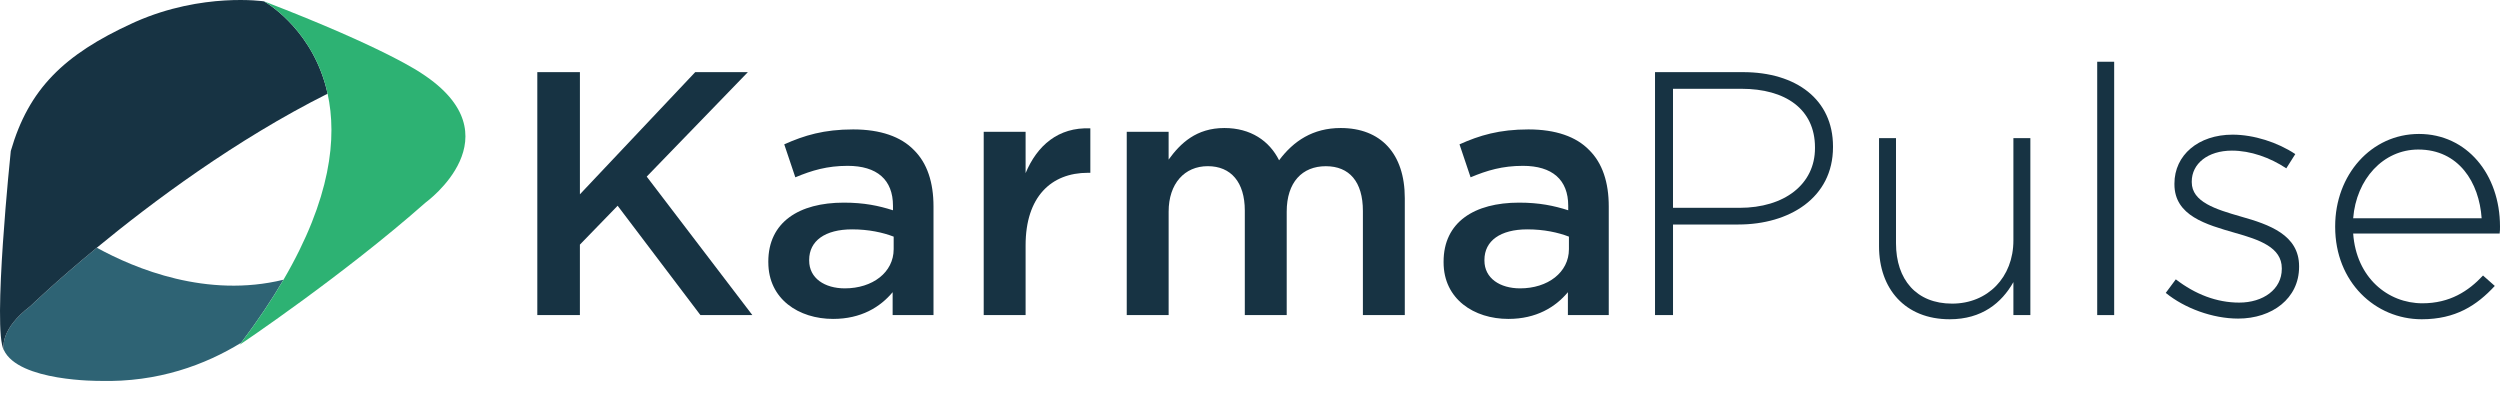
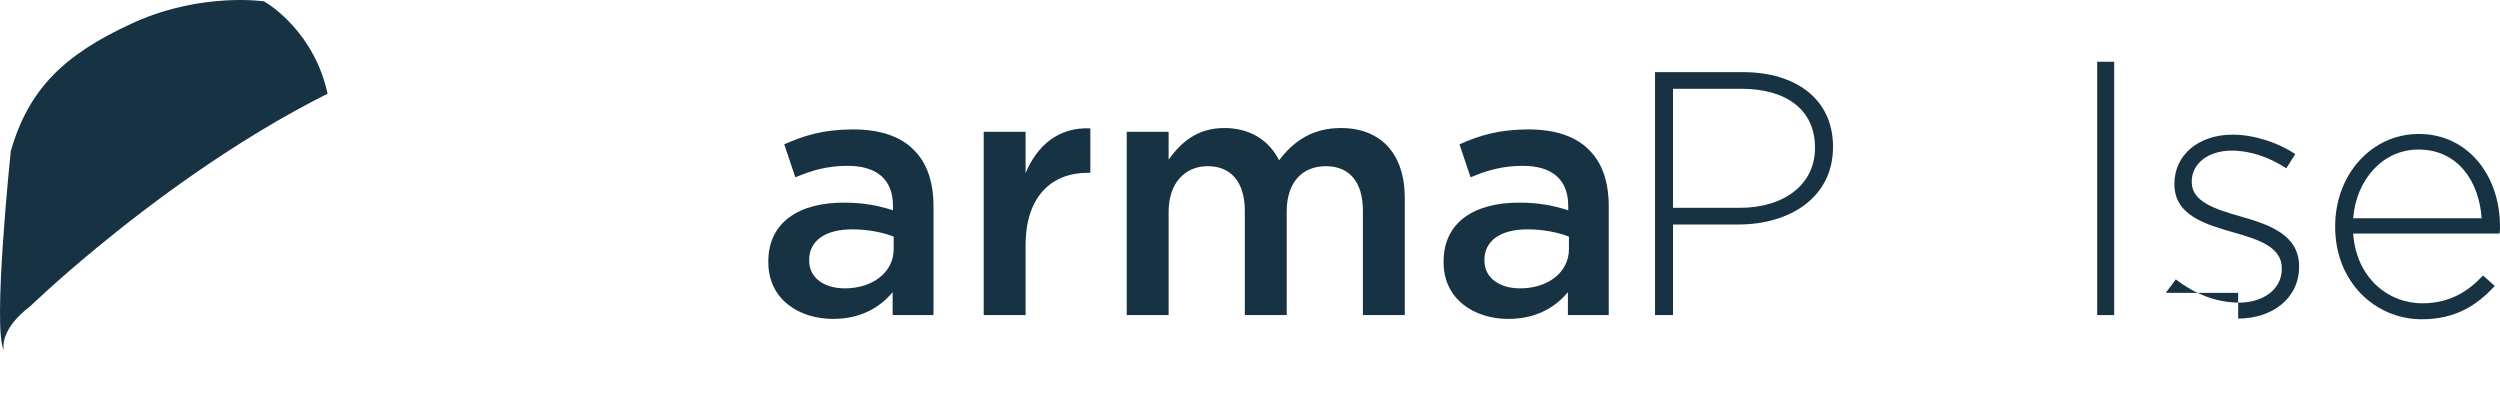
<svg xmlns="http://www.w3.org/2000/svg" width="145" height="23" viewBox="0 0 145 23" fill="none">
-   <path d="M5.616 14.367C3.215 16.346 1.763 17.753 1.763 17.753C0.031 19.067 0.186 20.137 0.221 20.297C1.072 22.143 5.801 22.092 5.801 22.092C9.169 22.183 11.904 21.157 13.985 19.881C14.96 18.59 15.772 17.372 16.442 16.224C12.007 17.309 7.85 15.596 5.615 14.367H5.616Z" fill="#2E6374" />
  <path d="M15.341 0.095C15.328 0.089 15.314 0.081 15.301 0.077C15.301 0.077 11.756 -0.45 7.873 1.259C7.811 1.286 7.747 1.315 7.683 1.345C3.699 3.168 1.665 5.168 0.626 8.757C0.626 8.757 -0.457 19.122 0.226 20.319C0.226 20.319 0.223 20.312 0.221 20.297C0.186 20.137 0.033 19.066 1.763 17.753C1.763 17.753 3.215 16.346 5.616 14.367C8.801 11.743 13.655 8.114 19.001 5.434C18.224 1.894 15.67 0.289 15.341 0.095Z" fill="#173343" />
-   <path d="M24.468 4.265C24.468 4.265 22.458 2.824 15.306 0.074C15.306 0.074 15.319 0.081 15.342 0.095C15.671 0.288 18.224 1.894 19.001 5.434C19.558 7.972 19.198 11.506 16.443 16.225C15.774 17.373 14.96 18.591 13.986 19.882C13.957 19.921 13.93 19.959 13.899 19.998C13.899 19.998 19.888 15.986 24.697 11.737C24.697 11.737 30.017 7.887 24.469 4.265H24.468Z" fill="#2DB273" />
-   <path d="M31.165 4.184H33.635V11.27L40.323 4.184H43.376L37.51 10.243L43.636 18.274H40.624L35.823 11.933L33.634 14.188V18.274H31.164V4.184H31.165Z" fill="#173343" />
  <path d="M44.562 15.215V15.175C44.562 12.88 46.349 11.753 48.941 11.753C50.126 11.753 50.97 11.934 51.793 12.196V11.934C51.793 10.424 50.868 9.619 49.162 9.619C47.977 9.619 47.093 9.881 46.129 10.284L45.486 8.372C46.651 7.849 47.797 7.506 49.484 7.506C51.07 7.506 52.255 7.929 52.999 8.694C53.782 9.459 54.143 10.585 54.143 11.974V18.275H51.773V16.947C51.051 17.812 49.945 18.497 48.319 18.497C46.33 18.497 44.563 17.35 44.563 15.216L44.562 15.215ZM51.833 14.45V13.725C51.21 13.485 50.386 13.303 49.422 13.303C47.856 13.303 46.932 13.968 46.932 15.075V15.114C46.932 16.141 47.835 16.725 49 16.725C50.607 16.725 51.833 15.799 51.833 14.451V14.45Z" fill="#173343" />
  <path d="M57.055 7.646H59.485V10.042C60.148 8.452 61.372 7.364 63.24 7.445V10.022H63.1C60.971 10.022 59.485 11.411 59.485 14.229V18.275H57.055V7.646Z" fill="#173343" />
  <path d="M65.35 7.646H67.78V9.257C68.463 8.311 69.387 7.425 71.014 7.425C72.54 7.425 73.625 8.17 74.187 9.297C75.03 8.17 76.155 7.425 77.762 7.425C80.071 7.425 81.478 8.894 81.478 11.491V18.275H79.048V12.236C79.048 10.545 78.265 9.64 76.898 9.64C75.532 9.64 74.629 10.566 74.629 12.276V18.274H72.199V12.215C72.199 10.565 71.395 9.638 70.051 9.638C68.706 9.638 67.781 10.645 67.781 12.275V18.273H65.351V7.646H65.35Z" fill="#173343" />
  <path d="M83.728 15.215V15.175C83.728 12.88 85.515 11.753 88.106 11.753C89.291 11.753 90.134 11.934 90.957 12.196V11.934C90.957 10.424 90.033 9.619 88.327 9.619C87.141 9.619 86.258 9.881 85.294 10.284L84.651 8.372C85.816 7.849 86.961 7.506 88.648 7.506C90.235 7.506 91.42 7.929 92.163 8.694C92.946 9.459 93.308 10.585 93.308 11.974V18.275H90.938V16.947C90.215 17.812 89.11 18.497 87.483 18.497C85.494 18.497 83.728 17.35 83.728 15.216V15.215ZM90.998 14.45V13.725C90.376 13.485 89.552 13.303 88.588 13.303C87.02 13.303 86.097 13.968 86.097 15.075V15.114C86.097 16.141 87.001 16.725 88.166 16.725C89.773 16.725 90.998 15.799 90.998 14.451V14.45Z" fill="#173343" />
  <path d="M95.99 4.184H101.092C104.185 4.184 106.314 5.774 106.314 8.492V8.532C106.314 11.49 103.763 13.021 100.831 13.021H97.035V18.274H95.991V4.184H95.99ZM100.891 12.054C103.502 12.054 105.269 10.686 105.269 8.592V8.552C105.269 6.318 103.542 5.15 101.011 5.15H97.034V12.054H100.89H100.891Z" fill="#173343" />
-   <path d="M108.984 14.29V8.01H109.968V14.108C109.968 16.221 111.153 17.61 113.222 17.61C115.291 17.61 116.777 16.081 116.777 13.947V8.01H117.761V18.275H116.777V16.363C116.094 17.57 114.949 18.517 113.082 18.517C110.491 18.517 108.984 16.745 108.984 14.29Z" fill="#173343" />
  <path d="M121.638 3.581H122.622V18.275H121.638V3.581Z" fill="#173343" />
-   <path d="M125.615 16.986L126.197 16.202C127.322 17.068 128.567 17.551 129.873 17.551C131.259 17.551 132.344 16.785 132.344 15.599V15.559C132.344 14.351 131.058 13.908 129.632 13.506C127.965 13.023 126.117 12.52 126.117 10.688V10.648C126.117 8.998 127.503 7.81 129.491 7.81C130.716 7.81 132.102 8.253 133.127 8.937L132.605 9.763C131.661 9.139 130.536 8.736 129.451 8.736C128.045 8.736 127.122 9.501 127.122 10.527V10.567C127.122 11.714 128.508 12.138 129.973 12.56C131.62 13.023 133.347 13.627 133.347 15.439V15.479C133.347 17.311 131.78 18.478 129.813 18.478C128.326 18.478 126.7 17.874 125.615 16.989V16.986Z" fill="#173343" />
+   <path d="M125.615 16.986L126.197 16.202C127.322 17.068 128.567 17.551 129.873 17.551C131.259 17.551 132.344 16.785 132.344 15.599V15.559C132.344 14.351 131.058 13.908 129.632 13.506C127.965 13.023 126.117 12.52 126.117 10.688V10.648C126.117 8.998 127.503 7.81 129.491 7.81C130.716 7.81 132.102 8.253 133.127 8.937L132.605 9.763C131.661 9.139 130.536 8.736 129.451 8.736C128.045 8.736 127.122 9.501 127.122 10.527V10.567C127.122 11.714 128.508 12.138 129.973 12.56C131.62 13.023 133.347 13.627 133.347 15.439V15.479C133.347 17.311 131.78 18.478 129.813 18.478V16.986Z" fill="#173343" />
  <path d="M135.44 13.162V13.122C135.44 10.143 137.529 7.769 140.3 7.769C143.07 7.769 145 10.103 145 13.143C145 13.324 145 13.384 144.979 13.545H136.484C136.665 16.101 138.492 17.591 140.5 17.591C142.087 17.591 143.172 16.886 144.015 15.98L144.698 16.584C143.654 17.712 142.429 18.517 140.46 18.517C137.769 18.517 135.44 16.363 135.44 13.163V13.162ZM143.935 12.658C143.795 10.585 142.61 8.673 140.26 8.673C138.231 8.673 136.665 10.384 136.484 12.658H143.935Z" fill="#173343" />
</svg>